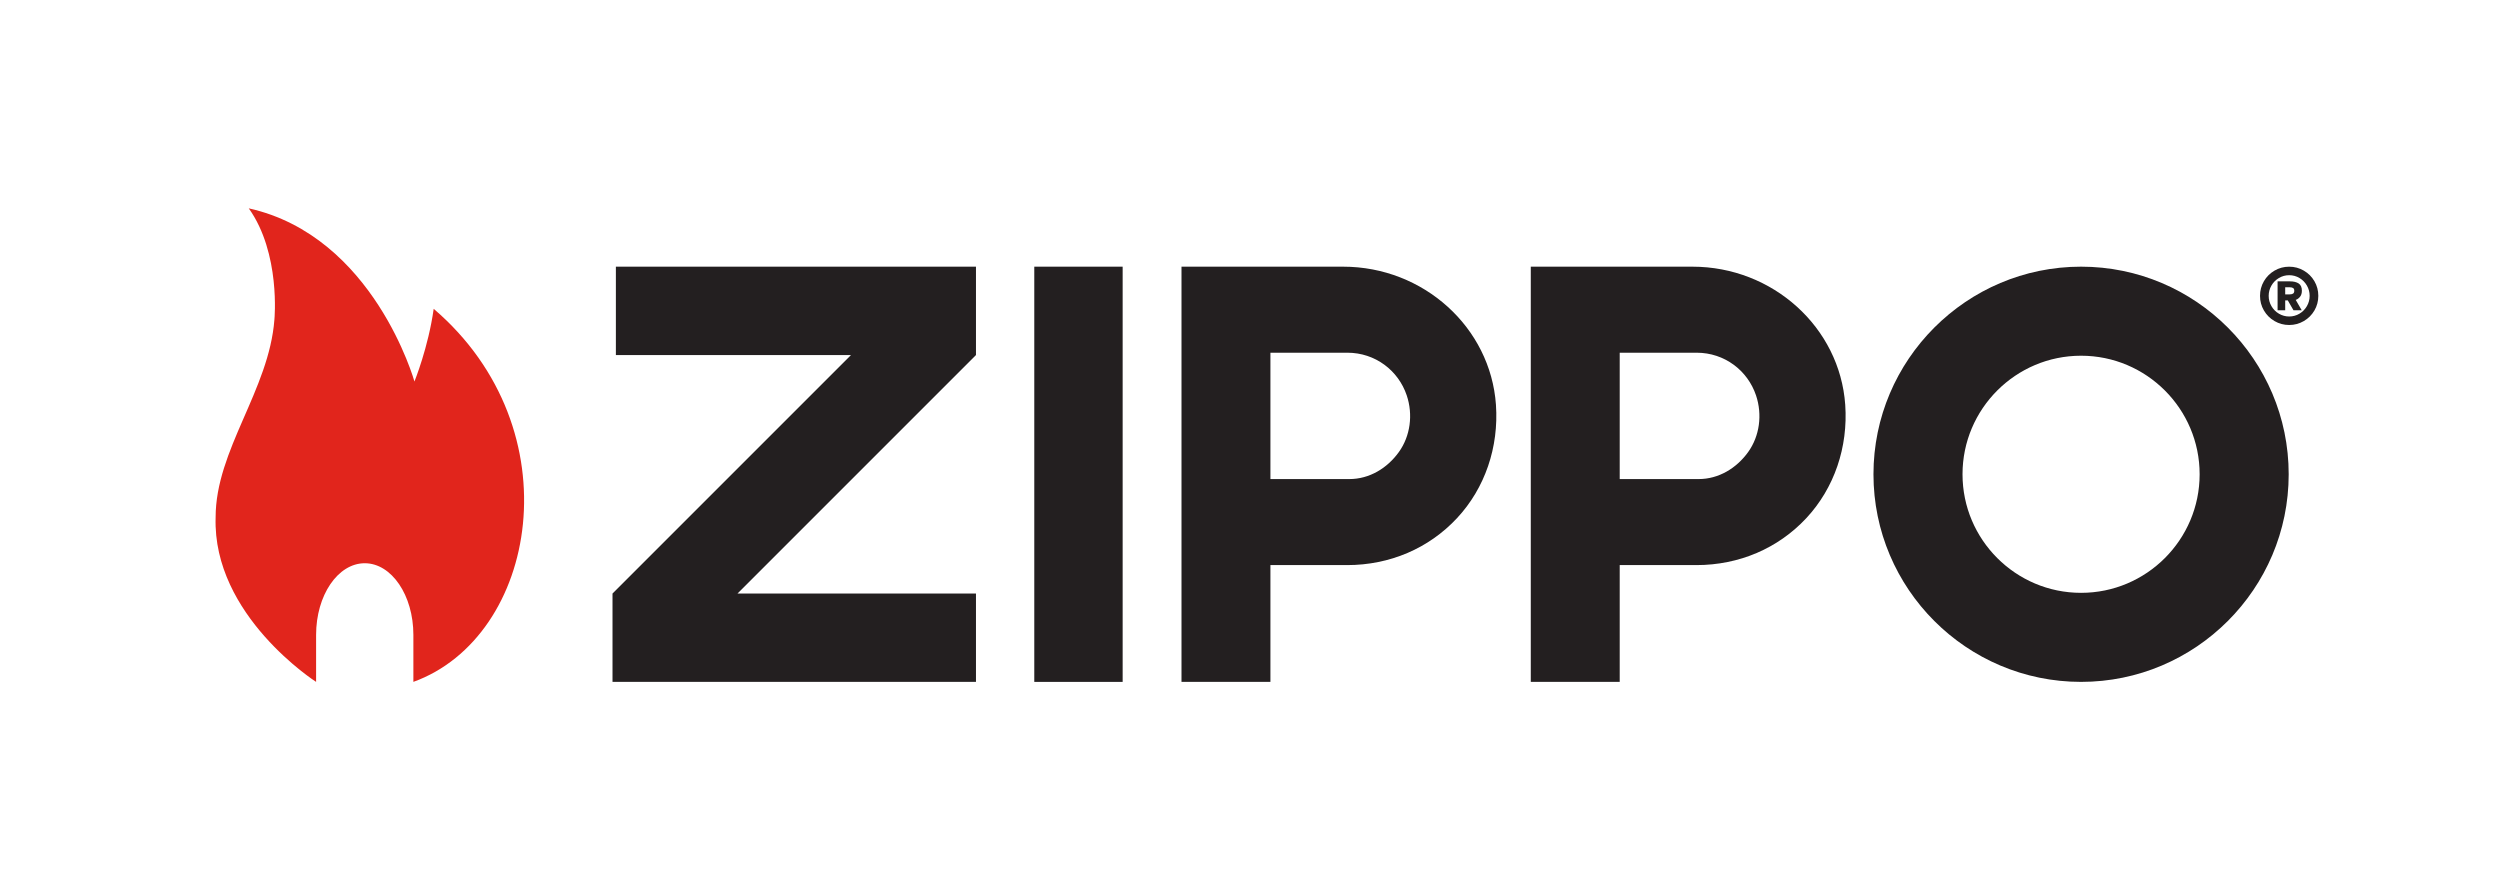
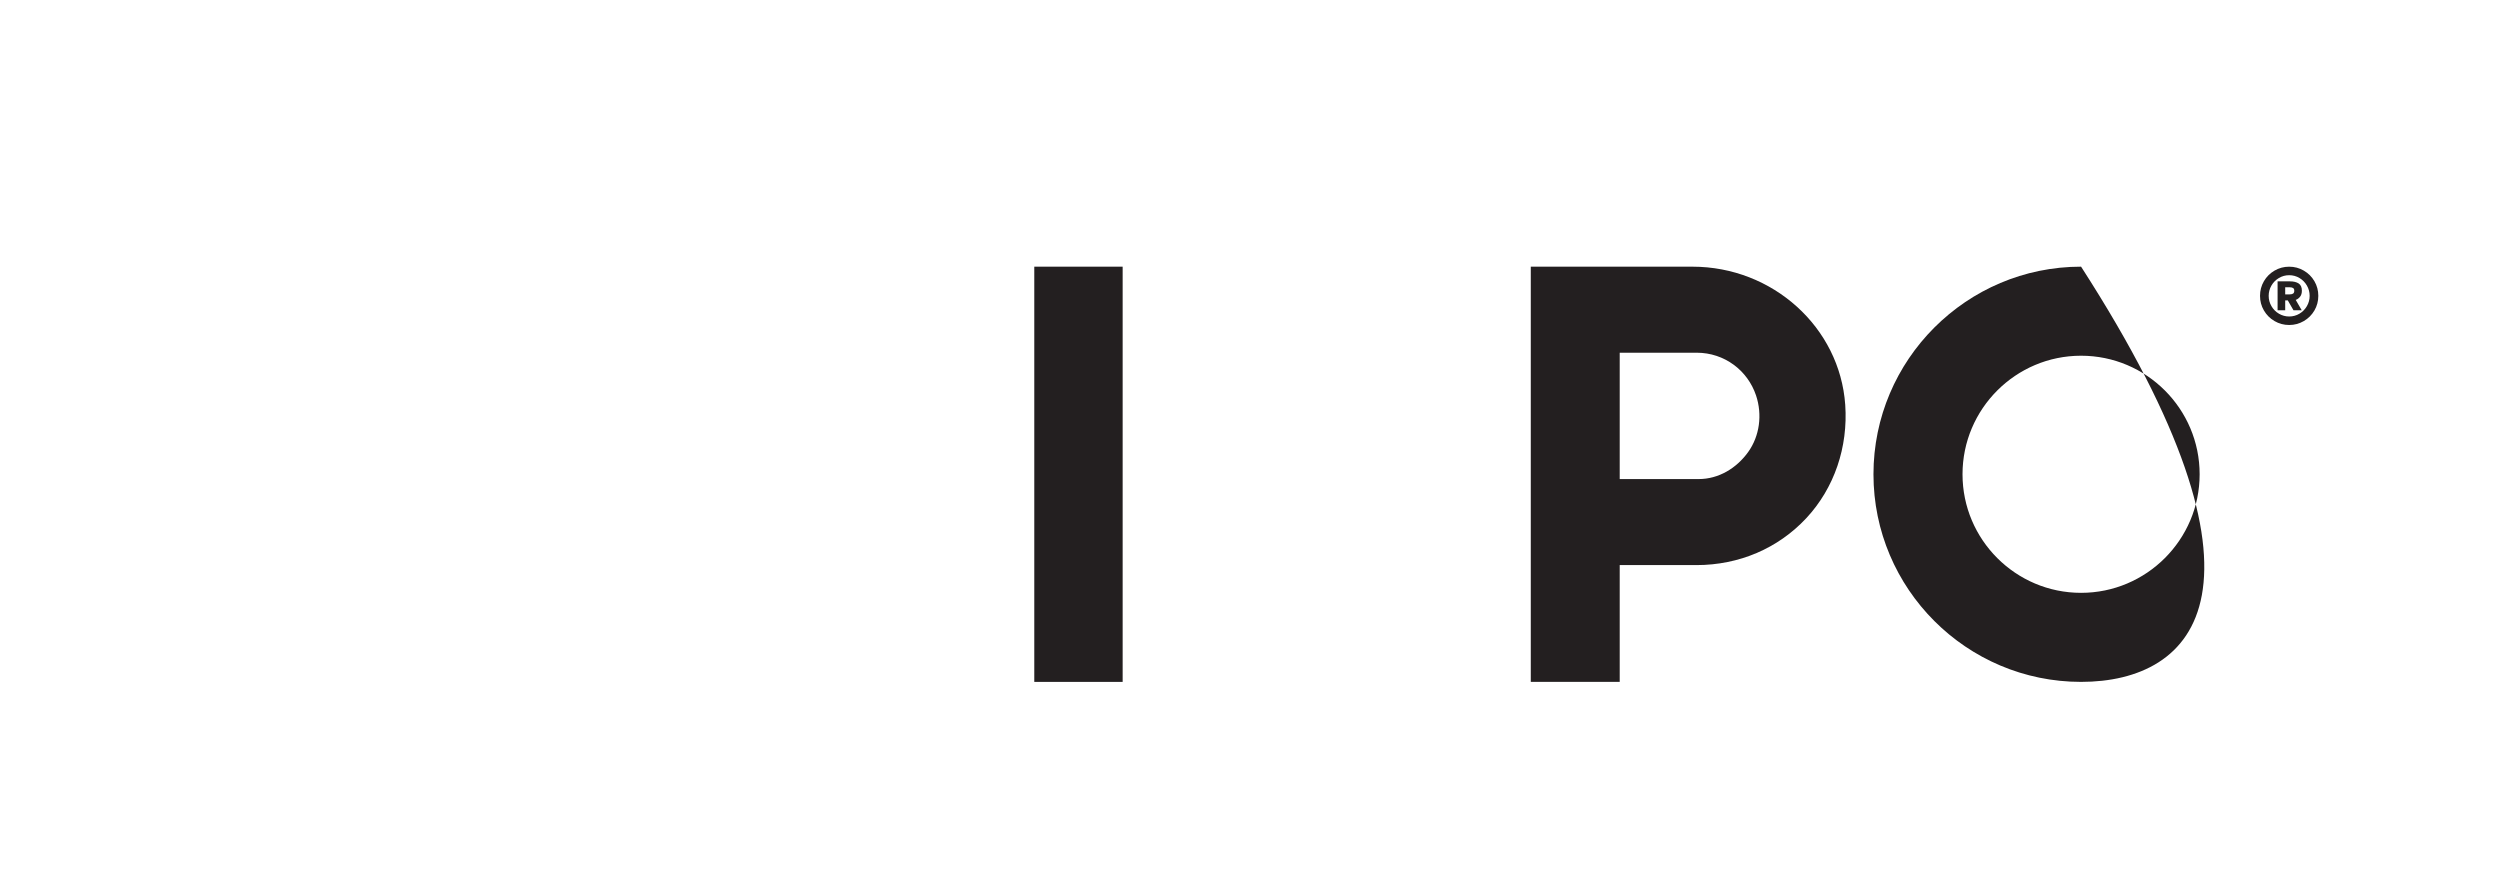
<svg xmlns="http://www.w3.org/2000/svg" xmlns:ns1="http://www.serif.com/" width="100%" height="100%" viewBox="0 0 1620 579" version="1.1" xml:space="preserve" style="fill-rule:evenodd;clip-rule:evenodd;stroke-linejoin:round;stroke-miterlimit:2;">
  <g id="ZIPPO---BLACK-" ns1:id="ZIPPO® (BLACK)" transform="matrix(4.167,0,0,4.167,0,0)">
    <g transform="matrix(1,0,0,1,323.623,92.19)">
-       <path d="M0,-36.873C-10.167,-36.873 -18.437,-28.603 -18.437,-18.436C-18.437,-8.269 -10.167,0.001 0,0.001C10.167,0.001 18.437,-8.269 18.437,-18.436C18.437,-28.603 10.167,-36.873 0,-36.873M0,13.848C-17.802,13.848 -32.285,-0.635 -32.285,-18.436C-32.285,-36.237 -17.802,-50.721 0,-50.721C17.803,-50.721 32.285,-36.237 32.285,-18.436C32.285,-0.635 17.803,13.848 0,13.848" style="fill:rgb(35,31,32);fill-rule:nonzero;" />
+       <path d="M0,-36.873C-10.167,-36.873 -18.437,-28.603 -18.437,-18.436C-18.437,-8.269 -10.167,0.001 0,0.001C10.167,0.001 18.437,-8.269 18.437,-18.436C18.437,-28.603 10.167,-36.873 0,-36.873M0,13.848C-17.802,13.848 -32.285,-0.635 -32.285,-18.436C-32.285,-36.237 -17.802,-50.721 0,-50.721C32.285,-0.635 17.803,13.848 0,13.848" style="fill:rgb(35,31,32);fill-rule:nonzero;" />
    </g>
    <g transform="matrix(1,0,0,1,95.774,106.04)">
-       <path d="M0,-64.57L0,-50.827L36.562,-50.827L-0.524,-13.741L-0.524,0L55.997,0L55.997,-13.741L18.911,-13.741L55.997,-50.827L55.997,-64.57L0,-64.57Z" style="fill:rgb(35,31,32);fill-rule:nonzero;" />
-     </g>
+       </g>
    <g transform="matrix(1,0,0,1,0,8.765)">
      <rect x="160.839" y="32.704" width="13.741" height="64.571" style="fill:rgb(35,31,32);" />
    </g>
    <g transform="matrix(1,0,0,1,217.536,77.216)">
-       <path d="M0,-6.922C-1.811,-4.404 -4.576,-2.717 -7.706,-2.717L-19.976,-2.717L-19.976,-22.366L-7.999,-22.366C-3.673,-22.366 -0.077,-19.593 1.22,-15.737C2.229,-12.735 1.784,-9.406 0,-6.922M15.096,-14.262C14.258,-26.31 3.821,-35.746 -8.665,-35.746L-33.804,-35.746L-33.804,28.824L-19.976,28.824L-19.976,10.661L-8.049,10.661C-1.421,10.661 4.647,8.069 9.038,3.362C13.4,-1.314 15.552,-7.691 15.096,-14.262" style="fill:rgb(35,31,32);fill-rule:nonzero;" />
-     </g>
+       </g>
    <g transform="matrix(1,0,0,1,271.853,77.216)">
      <path d="M0,-6.922C-1.812,-4.404 -4.577,-2.717 -7.706,-2.717L-19.976,-2.717L-19.976,-22.366L-8,-22.366C-3.674,-22.366 -0.077,-19.593 1.22,-15.737C2.229,-12.735 1.784,-9.406 0,-6.922M15.095,-14.262C14.258,-26.31 3.82,-35.746 -8.665,-35.746L-33.805,-35.746L-33.805,28.824L-19.976,28.824L-19.976,10.661L-8.05,10.661C-1.422,10.661 4.647,8.069 9.039,3.362C13.4,-1.314 15.552,-7.691 15.095,-14.262" style="fill:rgb(35,31,32);fill-rule:nonzero;" />
    </g>
    <g transform="matrix(1,0,0,1,356.058,46.233)">
      <path d="M0,-0.454C0.235,-0.454 0.413,-0.496 0.535,-0.58C0.657,-0.664 0.719,-0.81 0.719,-1.02C0.719,-1.222 0.657,-1.363 0.535,-1.442C0.413,-1.521 0.235,-1.561 0,-1.561L-0.692,-1.561L-0.692,-0.454L0,-0.454ZM-1.876,-2.48L0.051,-2.48C0.613,-2.48 1.062,-2.372 1.398,-2.154C1.733,-1.935 1.901,-1.558 1.901,-1.02C1.901,-0.634 1.808,-0.324 1.618,-0.089C1.43,0.147 1.204,0.311 0.944,0.403L1.876,2.014L0.593,2.014L-0.289,0.478L-0.692,0.478L-0.692,2.014L-1.876,2.014L-1.876,-2.48ZM1.524,2.549C2.011,2.259 2.397,1.867 2.683,1.372C2.968,0.877 3.11,0.343 3.11,-0.227C3.11,-0.798 2.968,-1.331 2.683,-1.826C2.397,-2.322 2.011,-2.714 1.524,-3.003C1.036,-3.293 0.504,-3.437 -0.074,-3.437C-0.646,-3.437 -1.177,-3.293 -1.668,-3.003C-2.158,-2.714 -2.548,-2.322 -2.833,-1.826C-3.119,-1.331 -3.261,-0.798 -3.261,-0.227C-3.261,0.343 -3.119,0.877 -2.833,1.372C-2.548,1.867 -2.158,2.259 -1.668,2.549C-1.177,2.838 -0.646,2.984 -0.074,2.984C0.504,2.984 1.036,2.838 1.524,2.549M-2.354,3.695C-3.051,3.288 -3.601,2.738 -4.004,2.045C-4.406,1.353 -4.607,0.595 -4.607,-0.227C-4.607,-1.05 -4.406,-1.808 -4.004,-2.5C-3.601,-3.192 -3.051,-3.742 -2.354,-4.149C-1.657,-4.557 -0.897,-4.76 -0.074,-4.76C0.747,-4.76 1.508,-4.557 2.203,-4.149C2.9,-3.742 3.45,-3.192 3.854,-2.5C4.256,-1.808 4.457,-1.05 4.457,-0.227C4.457,0.595 4.256,1.353 3.854,2.045C3.45,2.738 2.9,3.288 2.203,3.695C1.508,4.103 0.747,4.306 -0.074,4.306C-0.897,4.306 -1.657,4.103 -2.354,3.695" style="fill:rgb(35,31,32);fill-rule:nonzero;" />
    </g>
  </g>
  <g transform="matrix(4.167,0,0,4.167,267.869,135.006)">
    <g id="ZIPPO_FLAME--PMS485-" ns1:id="ZIPPO_FLAME (PMS485)">
-       <path d="M0,73.639C19.282,66.658 25.1,34.41 3.158,15.625C2.327,21.611 0.166,26.929 0.166,26.929C0.166,26.929 -6.15,4.323 -25.599,0C-20.612,6.983 -21.61,17.288 -21.61,17.288C-22.441,28.259 -30.752,37.569 -30.752,48.04C-31.251,63.333 -15.127,73.639 -15.127,73.639L-15.127,66.326C-15.127,60.175 -11.741,55.189 -7.562,55.189C-3.387,55.189 0,60.175 0,66.326L0,73.639Z" style="fill:rgb(225,37,28);" />
-     </g>
+       </g>
  </g>
</svg>